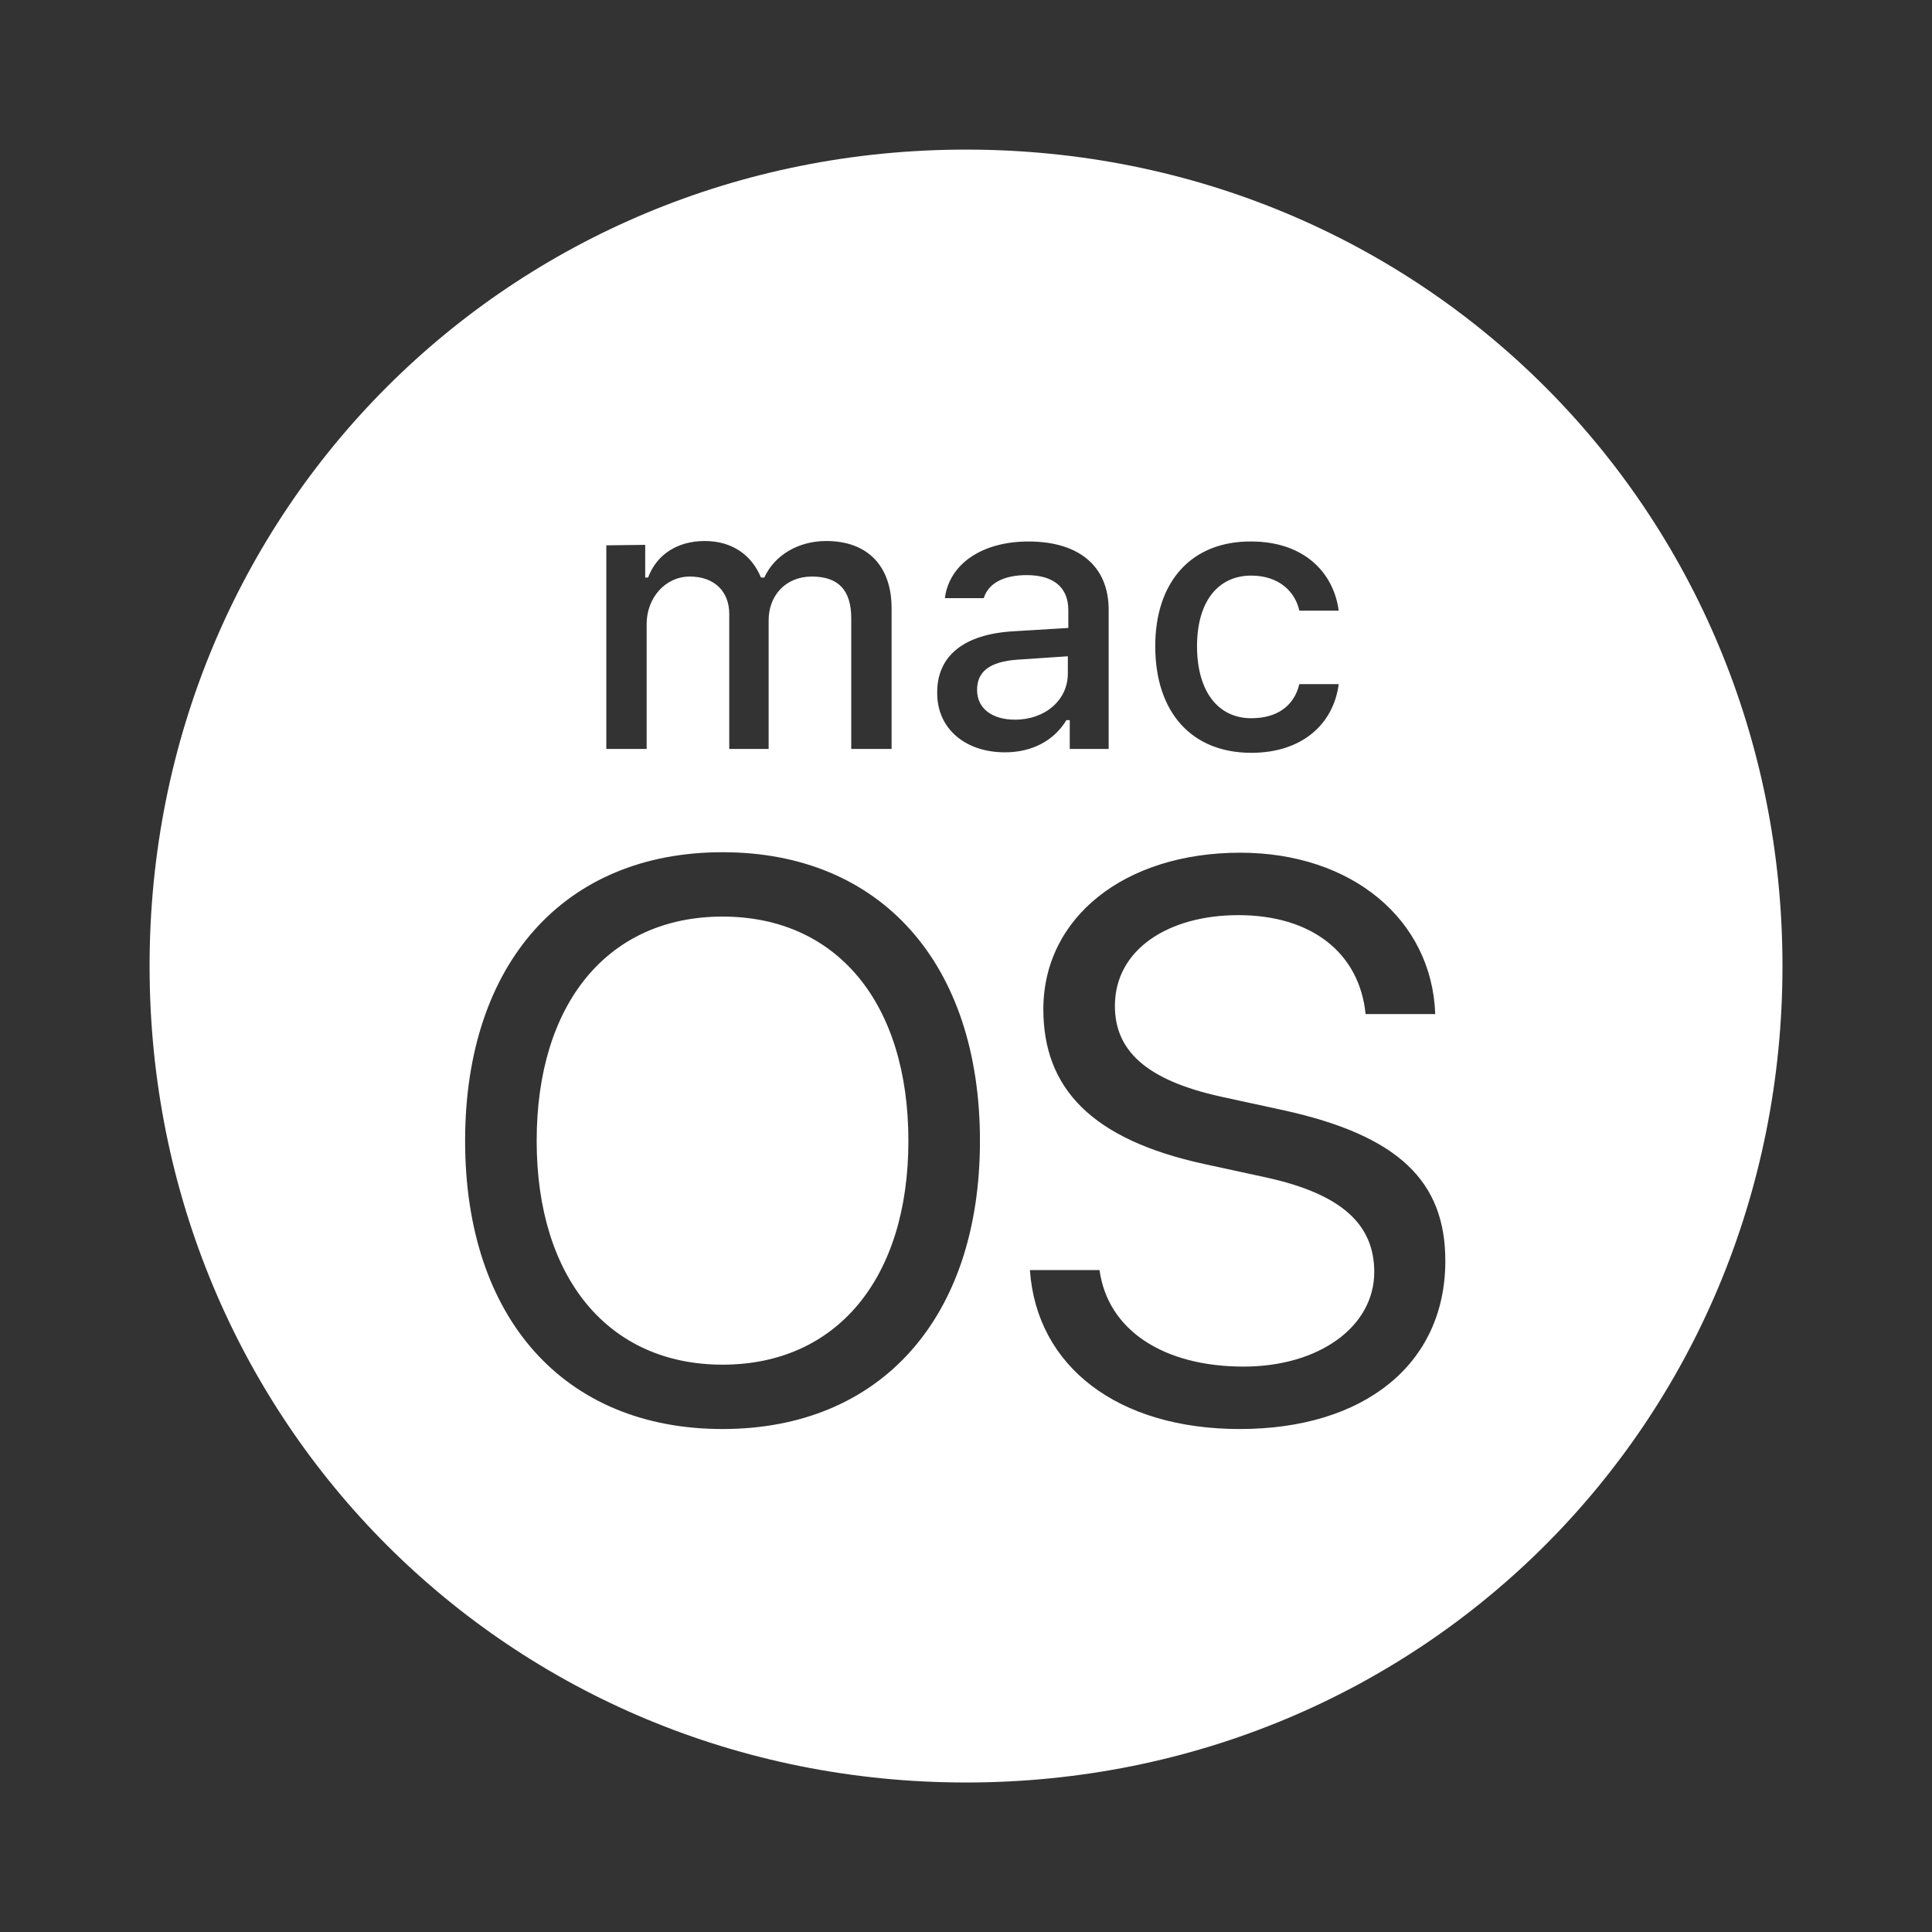
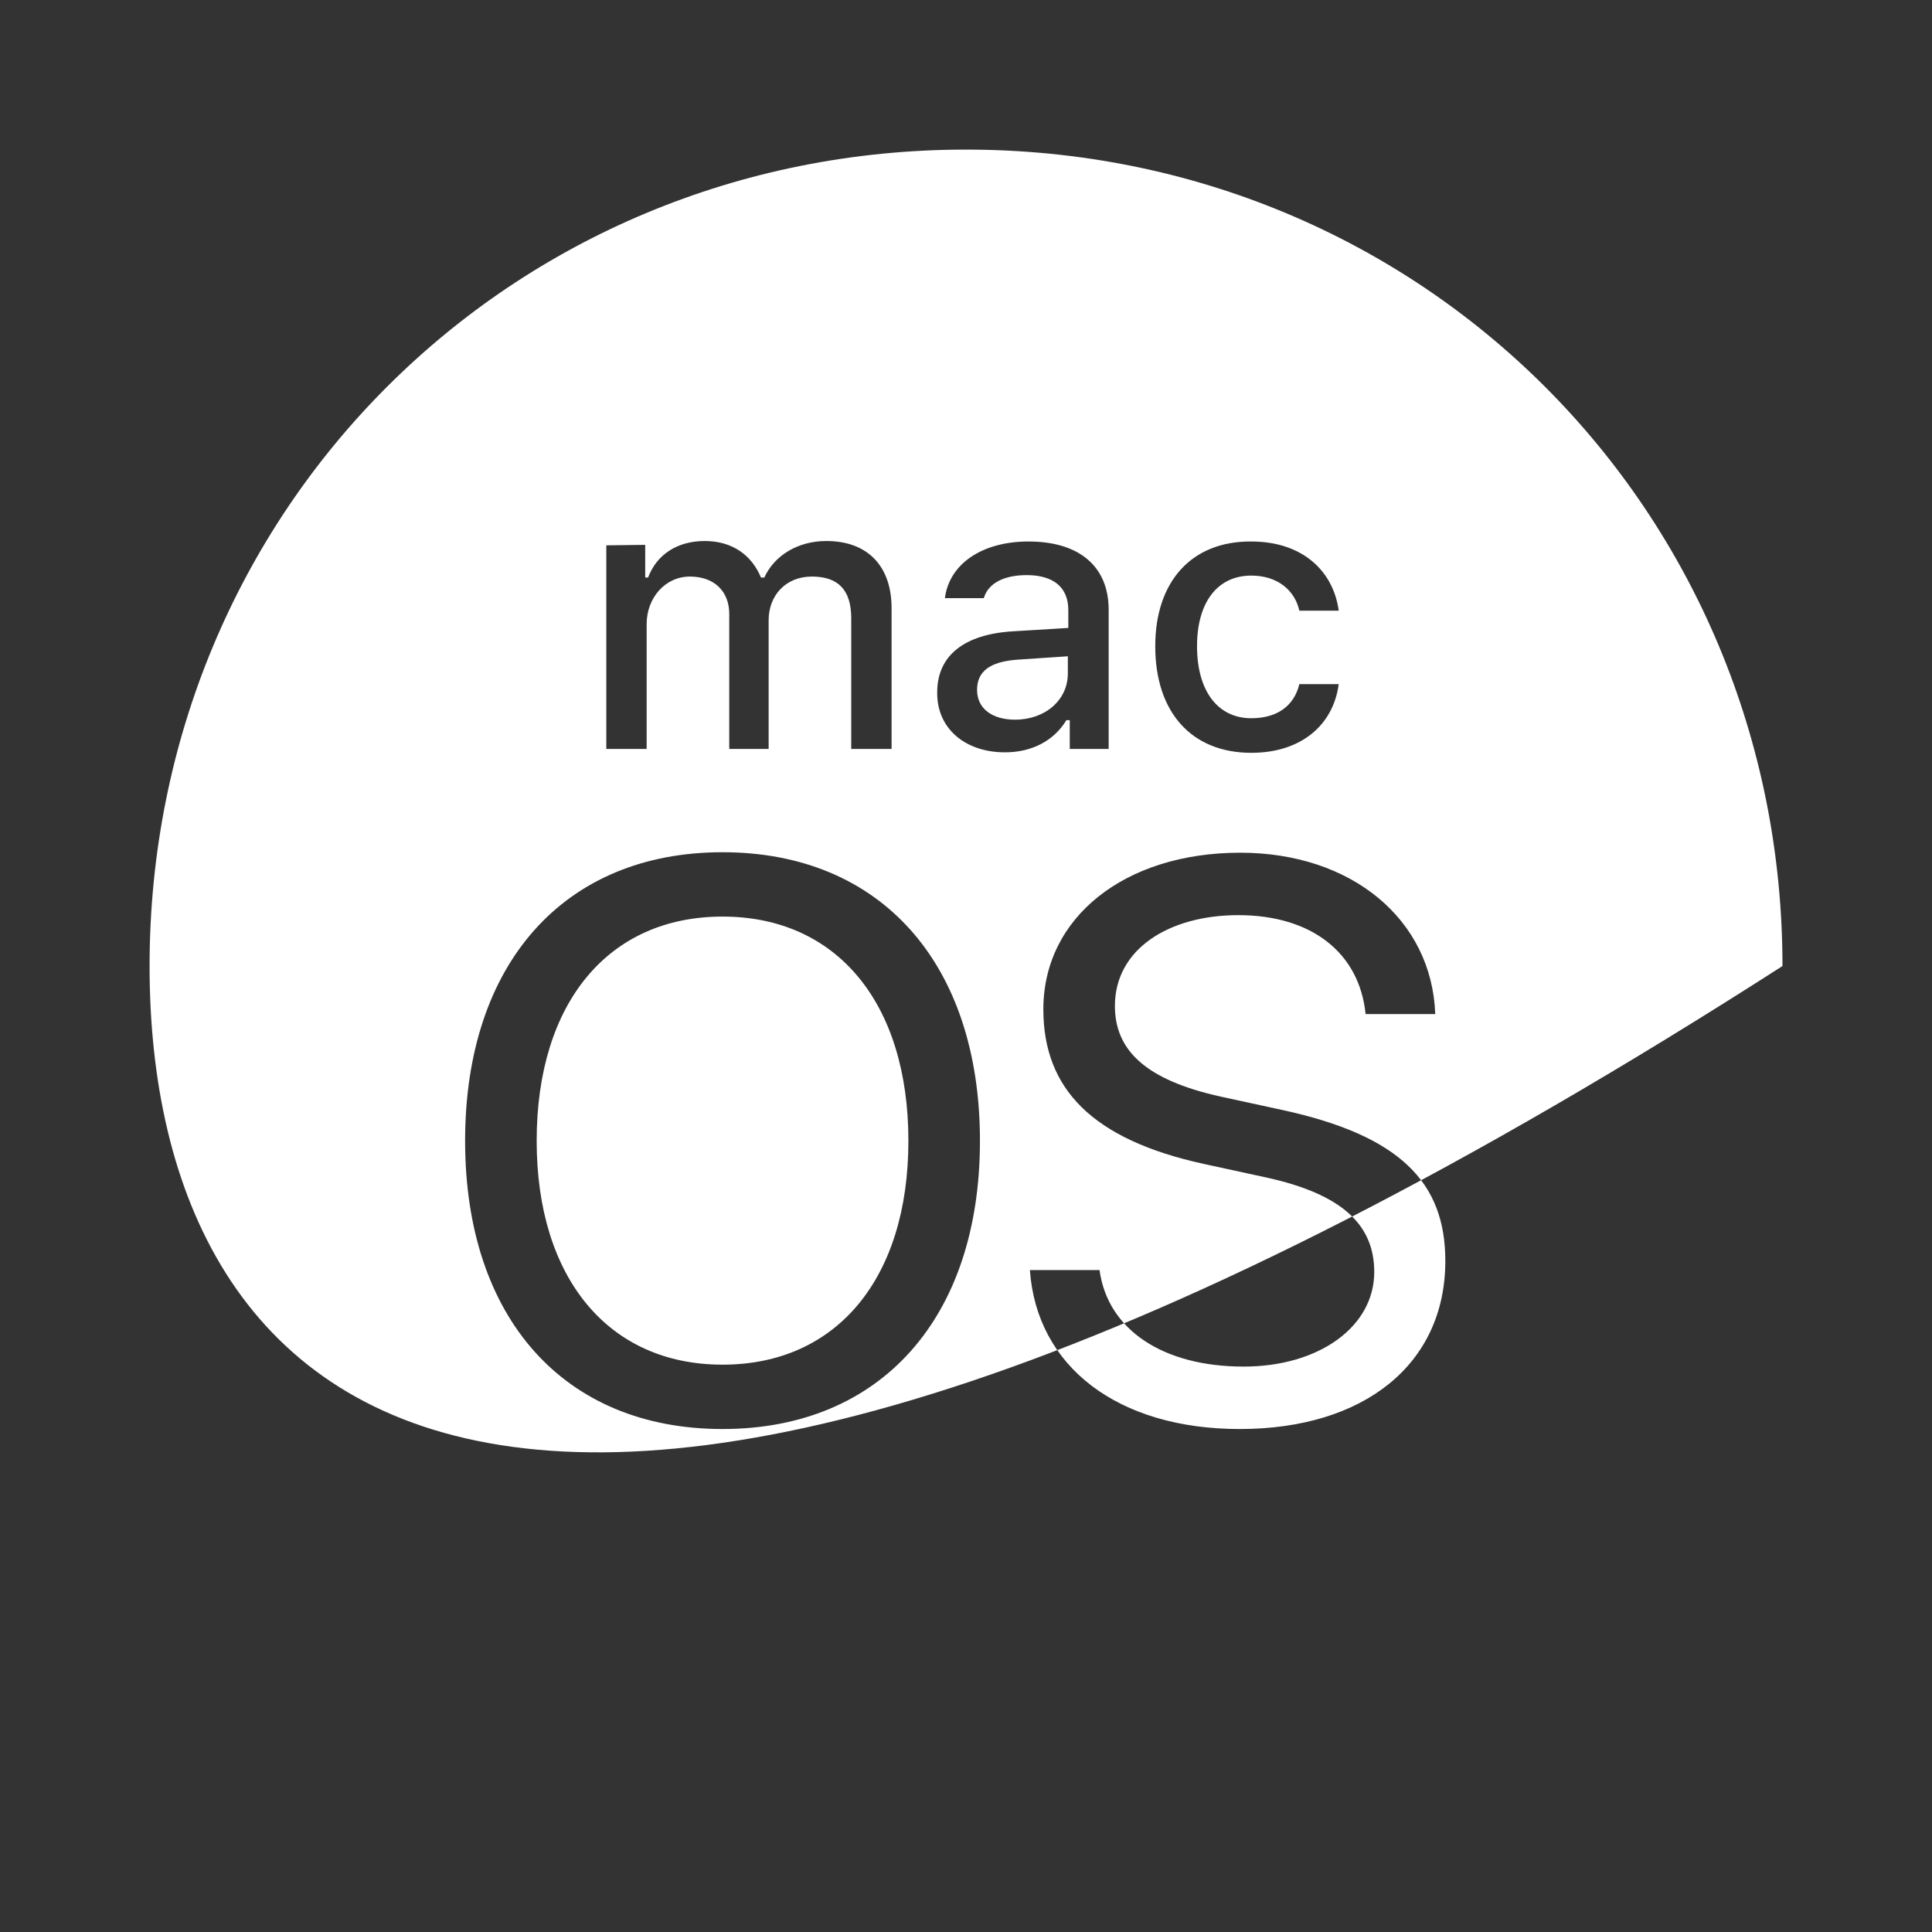
<svg xmlns="http://www.w3.org/2000/svg" width="100%" height="100%" viewBox="0 0 120 120" version="1.1" xml:space="preserve" style="fill-rule:evenodd;clip-rule:evenodd;stroke-linejoin:round;stroke-miterlimit:2;">
  <rect x="0" y="0" width="120" height="120" fill="#333333" stroke="none" />
  <g transform="matrix(2.983,0,0,2.983,7.799,-38.436)">
    <g id="prod-icon-win-bk">
      <g id="prod-icon-mac-bk">
-         <path d="M16.3,36.64C16.3,39.5 14.81,41.3 12.43,41.3C10.05,41.3 8.56,39.49 8.56,36.64C8.56,33.77 10.05,31.97 12.43,31.97C14.81,31.97 16.3,33.77 16.3,36.64ZM19.62,26.55L18.58,26.62C17.99,26.66 17.73,26.87 17.73,27.25C17.73,27.65 18.06,27.87 18.52,27.87C19.15,27.87 19.62,27.46 19.62,26.91L19.62,26.55ZM34.5,33C34.5,42.49 26.99,50 17.5,50C8.01,50 0.5,42.49 0.5,33C0.5,23.51 8.01,16 17.5,16C26.99,16 34.5,23.51 34.5,33ZM21.44,26.34C21.44,27.72 22.2,28.56 23.44,28.56C24.49,28.56 25.15,27.97 25.26,27.13L24.44,27.13C24.33,27.59 23.97,27.84 23.44,27.84C22.74,27.84 22.31,27.27 22.31,26.34C22.31,25.42 22.74,24.87 23.44,24.87C24,24.87 24.35,25.19 24.44,25.6L25.26,25.6C25.15,24.78 24.51,24.16 23.44,24.16C22.2,24.15 21.44,24.99 21.44,26.34ZM10.01,24.24L10.01,28.48L10.85,28.48L10.85,25.88C10.85,25.33 11.24,24.89 11.75,24.89C12.25,24.89 12.57,25.19 12.57,25.67L12.57,28.48L13.39,28.48L13.39,25.8C13.39,25.29 13.74,24.89 14.29,24.89C14.84,24.89 15.11,25.17 15.11,25.76L15.11,28.48L15.95,28.48L15.95,25.55C15.95,24.67 15.45,24.15 14.59,24.15C14,24.15 13.51,24.45 13.3,24.91L13.23,24.91C13.04,24.45 12.64,24.15 12.06,24.15C11.49,24.15 11.06,24.43 10.88,24.91L10.82,24.91L10.82,24.23L10.01,24.24ZM17.79,36.64C17.79,32.95 15.73,30.63 12.43,30.63C9.13,30.63 7.07,32.95 7.07,36.64C7.07,40.33 9.13,42.64 12.43,42.64C15.73,42.64 17.79,40.32 17.79,36.64ZM18.31,28.55C18.87,28.55 19.33,28.31 19.59,27.88L19.66,27.88L19.66,28.48L20.47,28.48L20.47,25.58C20.47,24.69 19.87,24.16 18.8,24.16C17.83,24.16 17.15,24.63 17.06,25.34L17.87,25.34C17.96,25.03 18.29,24.86 18.76,24.86C19.33,24.86 19.63,25.12 19.63,25.59L19.63,25.96L18.48,26.03C17.47,26.09 16.9,26.53 16.9,27.3C16.89,28.06 17.49,28.55 18.31,28.55ZM27.48,39.14C27.48,37.49 26.52,36.53 24.1,36L22.81,35.72C21.22,35.37 20.6,34.74 20.6,33.83C20.6,32.65 21.72,31.94 23.17,31.94C24.69,31.94 25.69,32.72 25.82,34L27.27,34C27.2,32.03 25.53,30.64 23.21,30.64C20.8,30.64 19.11,31.99 19.11,33.9C19.11,35.55 20.12,36.61 22.45,37.12L23.74,37.4C25.35,37.75 26,38.4 26,39.37C26,40.51 24.85,41.34 23.28,41.34C21.61,41.34 20.45,40.58 20.28,39.33L18.83,39.33C18.97,41.34 20.66,42.64 23.2,42.64C25.79,42.64 27.48,41.29 27.48,39.14Z" style="fill:white;fill-rule:nonzero;" />
+         <path d="M16.3,36.64C16.3,39.5 14.81,41.3 12.43,41.3C10.05,41.3 8.56,39.49 8.56,36.64C8.56,33.77 10.05,31.97 12.43,31.97C14.81,31.97 16.3,33.77 16.3,36.64ZM19.62,26.55L18.58,26.62C17.99,26.66 17.73,26.87 17.73,27.25C17.73,27.65 18.06,27.87 18.52,27.87C19.15,27.87 19.62,27.46 19.62,26.91L19.62,26.55ZM34.5,33C8.01,50 0.5,42.49 0.5,33C0.5,23.51 8.01,16 17.5,16C26.99,16 34.5,23.51 34.5,33ZM21.44,26.34C21.44,27.72 22.2,28.56 23.44,28.56C24.49,28.56 25.15,27.97 25.26,27.13L24.44,27.13C24.33,27.59 23.97,27.84 23.44,27.84C22.74,27.84 22.31,27.27 22.31,26.34C22.31,25.42 22.74,24.87 23.44,24.87C24,24.87 24.35,25.19 24.44,25.6L25.26,25.6C25.15,24.78 24.51,24.16 23.44,24.16C22.2,24.15 21.44,24.99 21.44,26.34ZM10.01,24.24L10.01,28.48L10.85,28.48L10.85,25.88C10.85,25.33 11.24,24.89 11.75,24.89C12.25,24.89 12.57,25.19 12.57,25.67L12.57,28.48L13.39,28.48L13.39,25.8C13.39,25.29 13.74,24.89 14.29,24.89C14.84,24.89 15.11,25.17 15.11,25.76L15.11,28.48L15.95,28.48L15.95,25.55C15.95,24.67 15.45,24.15 14.59,24.15C14,24.15 13.51,24.45 13.3,24.91L13.23,24.91C13.04,24.45 12.64,24.15 12.06,24.15C11.49,24.15 11.06,24.43 10.88,24.91L10.82,24.91L10.82,24.23L10.01,24.24ZM17.79,36.64C17.79,32.95 15.73,30.63 12.43,30.63C9.13,30.63 7.07,32.95 7.07,36.64C7.07,40.33 9.13,42.64 12.43,42.64C15.73,42.64 17.79,40.32 17.79,36.64ZM18.31,28.55C18.87,28.55 19.33,28.31 19.59,27.88L19.66,27.88L19.66,28.48L20.47,28.48L20.47,25.58C20.47,24.69 19.87,24.16 18.8,24.16C17.83,24.16 17.15,24.63 17.06,25.34L17.87,25.34C17.96,25.03 18.29,24.86 18.76,24.86C19.33,24.86 19.63,25.12 19.63,25.59L19.63,25.96L18.48,26.03C17.47,26.09 16.9,26.53 16.9,27.3C16.89,28.06 17.49,28.55 18.31,28.55ZM27.48,39.14C27.48,37.49 26.52,36.53 24.1,36L22.81,35.72C21.22,35.37 20.6,34.74 20.6,33.83C20.6,32.65 21.72,31.94 23.17,31.94C24.69,31.94 25.69,32.72 25.82,34L27.27,34C27.2,32.03 25.53,30.64 23.21,30.64C20.8,30.64 19.11,31.99 19.11,33.9C19.11,35.55 20.12,36.61 22.45,37.12L23.74,37.4C25.35,37.75 26,38.4 26,39.37C26,40.51 24.85,41.34 23.28,41.34C21.61,41.34 20.45,40.58 20.28,39.33L18.83,39.33C18.97,41.34 20.66,42.64 23.2,42.64C25.79,42.64 27.48,41.29 27.48,39.14Z" style="fill:white;fill-rule:nonzero;" />
      </g>
    </g>
  </g>
</svg>